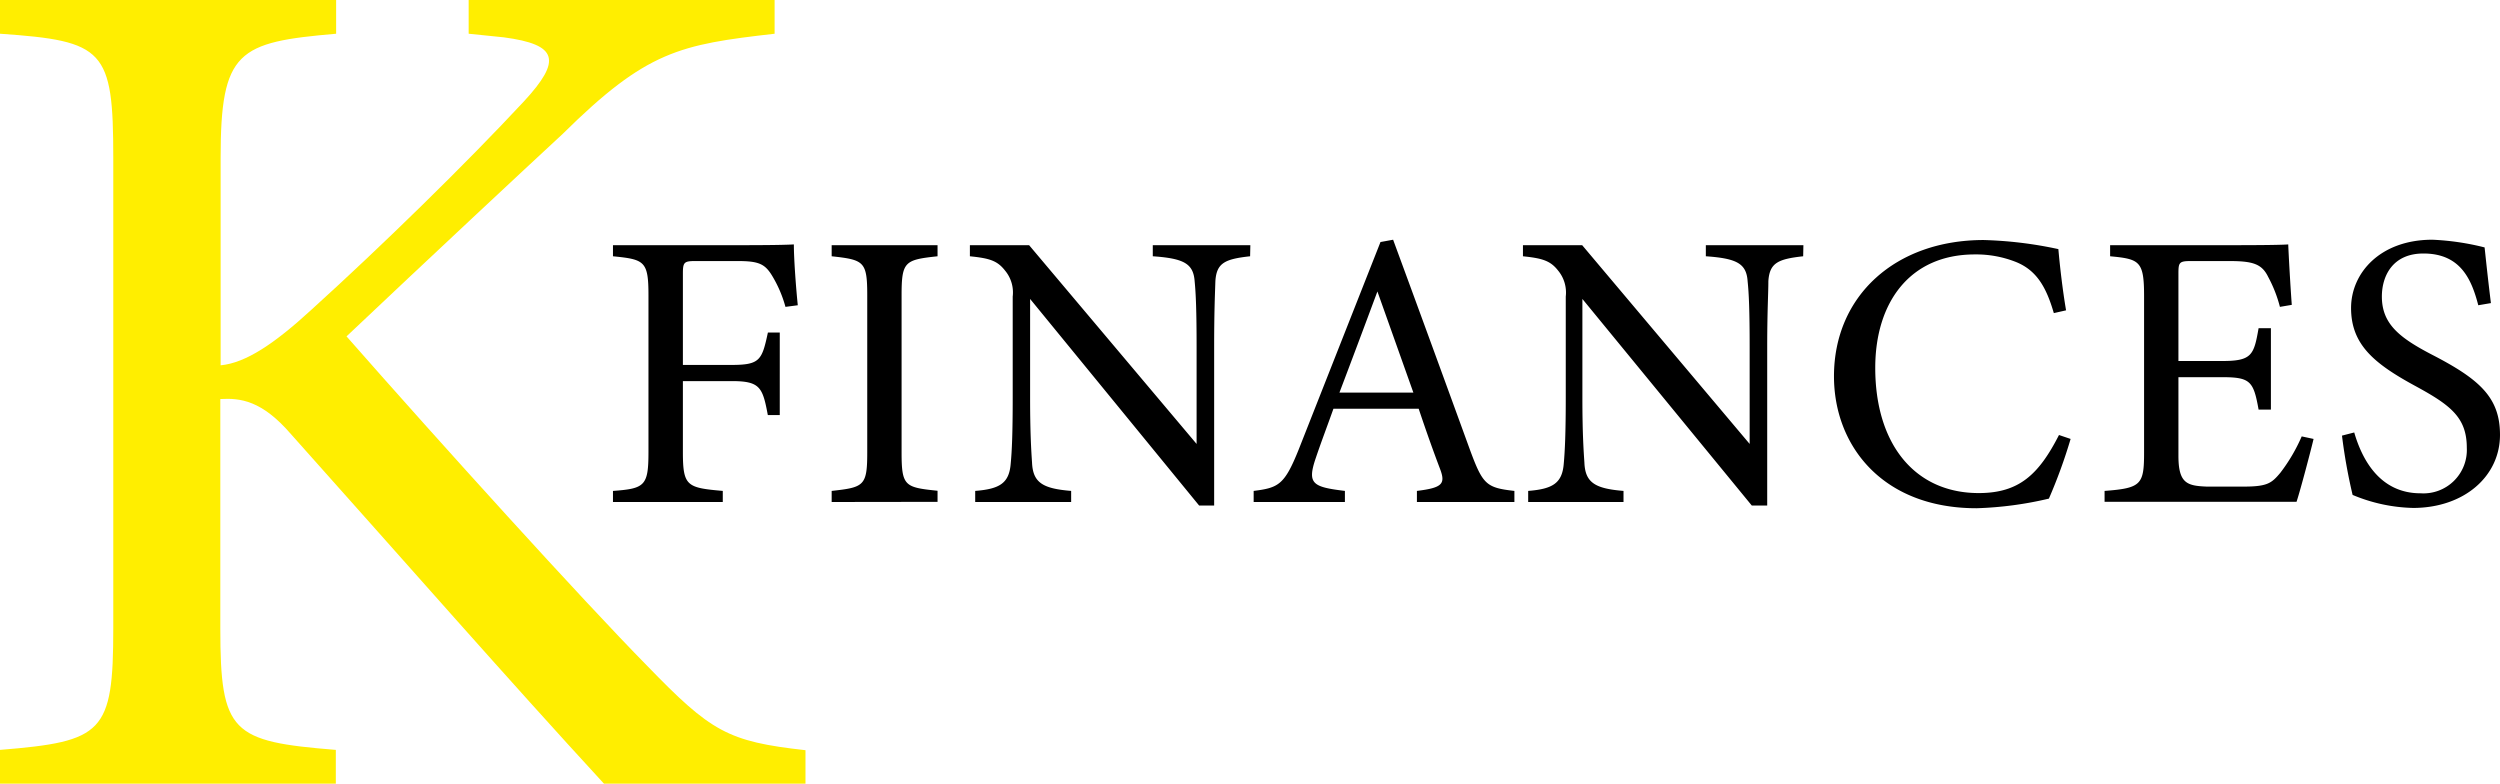
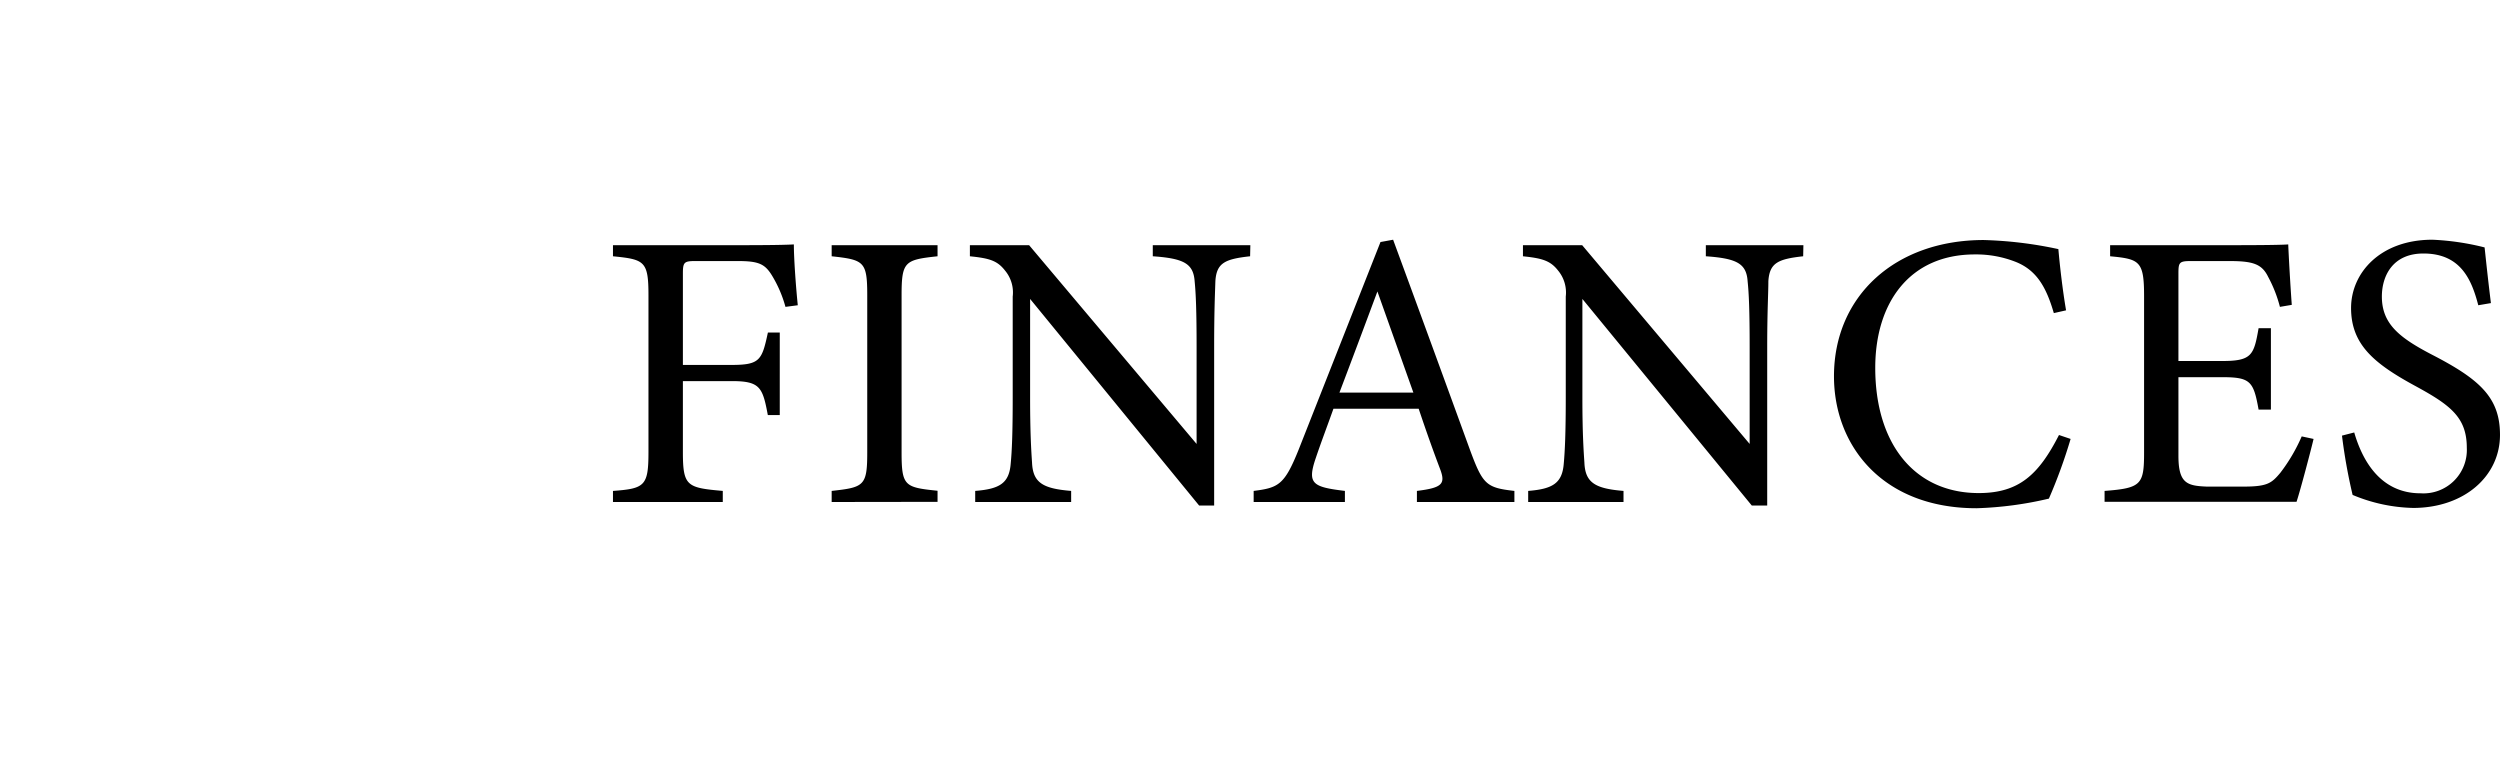
<svg xmlns="http://www.w3.org/2000/svg" viewBox="0 0 324.65 101.77">
  <g data-name="Calque 2">
    <g data-name="Calque 1">
-       <path d="M0 0h43.65v4.38c-12.75 1.1-15 2.2-15 16.13v26.93c3.27-.31 7-2.82 11.77-7.2 9.16-8.3 20.11-19 27.63-27.09 4.91-5.32 4.42-7.36-2.61-8.3l-4.58-.47V0h39.73v4.38c-12.31 1.41-16.59 2.2-27.51 13-4.91 4.54-17.66 16.44-28.08 26.3 12.38 14.09 30.53 34.13 39 42.74 8.34 8.61 10.47 9.87 20.6 11v4.39H78.47C65.89 88.14 52.64 73 37.77 56.36 34 52 31.23 51.67 28.61 51.82v29.75c0 13.62 1.47 14.72 15 15.81v4.39H0v-4.39c13.41-1.09 14.71-2.19 14.71-15.81V20.51C14.71 6.42 13.57 5.32 0 4.38z" fill="#fe0" />
      <path d="M102 39.85a15.78 15.78 0 0 0-1.59-3.8c-1-1.74-1.74-2.15-4.61-2.15h-5.48c-1.49 0-1.64.15-1.64 1.64v11.85H95c3.69 0 3.95-.62 4.72-4.21h1.54V53.9h-1.55c-.67-3.59-1-4.41-4.67-4.41h-6.36v9.18c0 4.47.51 4.67 5.18 5.08v1.44H79.6v-1.44c4.15-.3 4.61-.66 4.61-5.08V38.36c0-4.46-.51-4.67-4.61-5.08v-1.44h16.26c4.61 0 6.36-.05 7.23-.1 0 1.85.26 5.44.51 7.9zm6 25.34v-1.44c4.21-.46 4.62-.66 4.62-5V38.36c0-4.41-.41-4.62-4.62-5.08v-1.44h13.75v1.44c-4.26.46-4.67.67-4.67 5.08v20.37c0 4.41.41 4.56 4.67 5v1.44zm54.34-31.91c-3.28.36-4.36.87-4.51 3.23-.05 1.64-.16 3.8-.16 8.57v20.57h-1.95l-21.95-26.83v12.83c0 4.61.15 6.92.25 8.41.11 2.62 1.39 3.39 5.08 3.69v1.44h-12.46v-1.44c3.18-.25 4.41-1 4.61-3.54.16-1.64.26-4 .26-8.61V38.51a4.44 4.44 0 0 0-1-3.38c-1-1.28-2-1.59-4.56-1.85v-1.44h7.69l21.75 25.81V45.08c0-4.77-.1-7-.25-8.52-.16-2.3-1.34-3-5.44-3.28v-1.44h12.67zM184 65.19v-1.44c3.33-.41 3.74-.92 3-2.87s-1.69-4.57-2.77-7.8h-11.07c-.82 2.31-1.59 4.31-2.3 6.42-1.13 3.33-.42 3.74 3.79 4.25v1.44H162.8v-1.44c3.23-.41 4-.77 5.85-5.38l10.62-26.94 1.64-.3c3.23 8.77 6.77 18.46 10 27.34 1.65 4.46 2.11 4.87 5.75 5.28v1.44zm-5.13-27.34c-1.64 4.41-3.39 9.08-4.93 13.13h9.6zm55.29-4.57c-3.29.36-4.36.87-4.52 3.23 0 1.64-.15 3.8-.15 8.57v20.57h-2l-22-26.83v12.83c0 4.61.16 6.92.26 8.41.1 2.62 1.39 3.39 5.08 3.69v1.44h-12.38v-1.44c3.18-.25 4.42-1 4.62-3.54.15-1.64.26-4 .26-8.61V38.51a4.48 4.48 0 0 0-1-3.38c-1-1.28-2.05-1.59-4.56-1.85v-1.44h7.69l21.75 25.81V45.08c0-4.77-.1-7-.26-8.52-.15-2.3-1.33-3-5.43-3.28v-1.44h12.67zM268.89 57a67.36 67.36 0 0 1-2.82 7.75 46.64 46.64 0 0 1-9.39 1.25c-12.26 0-18.52-8.16-18.52-17.13 0-10.47 8-17.7 19.44-17.7a52.23 52.23 0 0 1 9.7 1.18c.2 2.3.56 5.38 1 7.95l-1.59.36c-1-3.44-2.26-5.54-4.87-6.62a14 14 0 0 0-5.39-1c-8.46 0-12.93 6.26-12.93 14.73 0 9.9 5.13 16.26 13.44 16.26 5.24 0 7.8-2.41 10.42-7.54zm31.55 0c-.31 1.34-1.7 6.62-2.21 8.16H273.3v-1.41c4.77-.36 5.13-.82 5.13-5V38.46c0-4.56-.57-4.82-4.41-5.18v-1.44h15.69c4.83 0 6.83-.05 7.44-.1.05 1.28.26 5.13.46 7.85l-1.54.26a17.19 17.19 0 0 0-1.53-3.9c-.82-1.69-2-2.05-5.08-2.05h-4.88c-1.59 0-1.69.15-1.69 1.64v11.34h5.69c3.85 0 4.11-.77 4.72-4.26h1.6v10.57h-1.6c-.66-3.7-1.07-4.21-4.77-4.21h-5.64v10.21c0 3.59 1.13 3.9 3.69 4h4.78c3.12 0 3.64-.46 4.77-1.8a22.32 22.32 0 0 0 2.77-4.72zm21.39-17.36c-.88-3.38-2.31-6.72-7.13-6.72-4 0-5.39 2.93-5.39 5.59 0 3.54 2.26 5.34 6.51 7.55 6.16 3.18 8.83 5.54 8.83 10.41 0 5.39-4.67 9.49-11.29 9.49a21.45 21.45 0 0 1-7.85-1.69 70.8 70.8 0 0 1-1.38-7.7l1.59-.41c1 3.44 3.28 7.9 8.62 7.9a5.64 5.64 0 0 0 6-5.9c0-3.95-2.11-5.54-6.62-8-5.39-2.92-8.41-5.39-8.41-10.16 0-4.56 3.79-8.87 10.56-8.87a33.34 33.34 0 0 1 6.78 1c.2 1.85.41 3.9.82 7.23z" />
    </g>
  </g>
</svg>